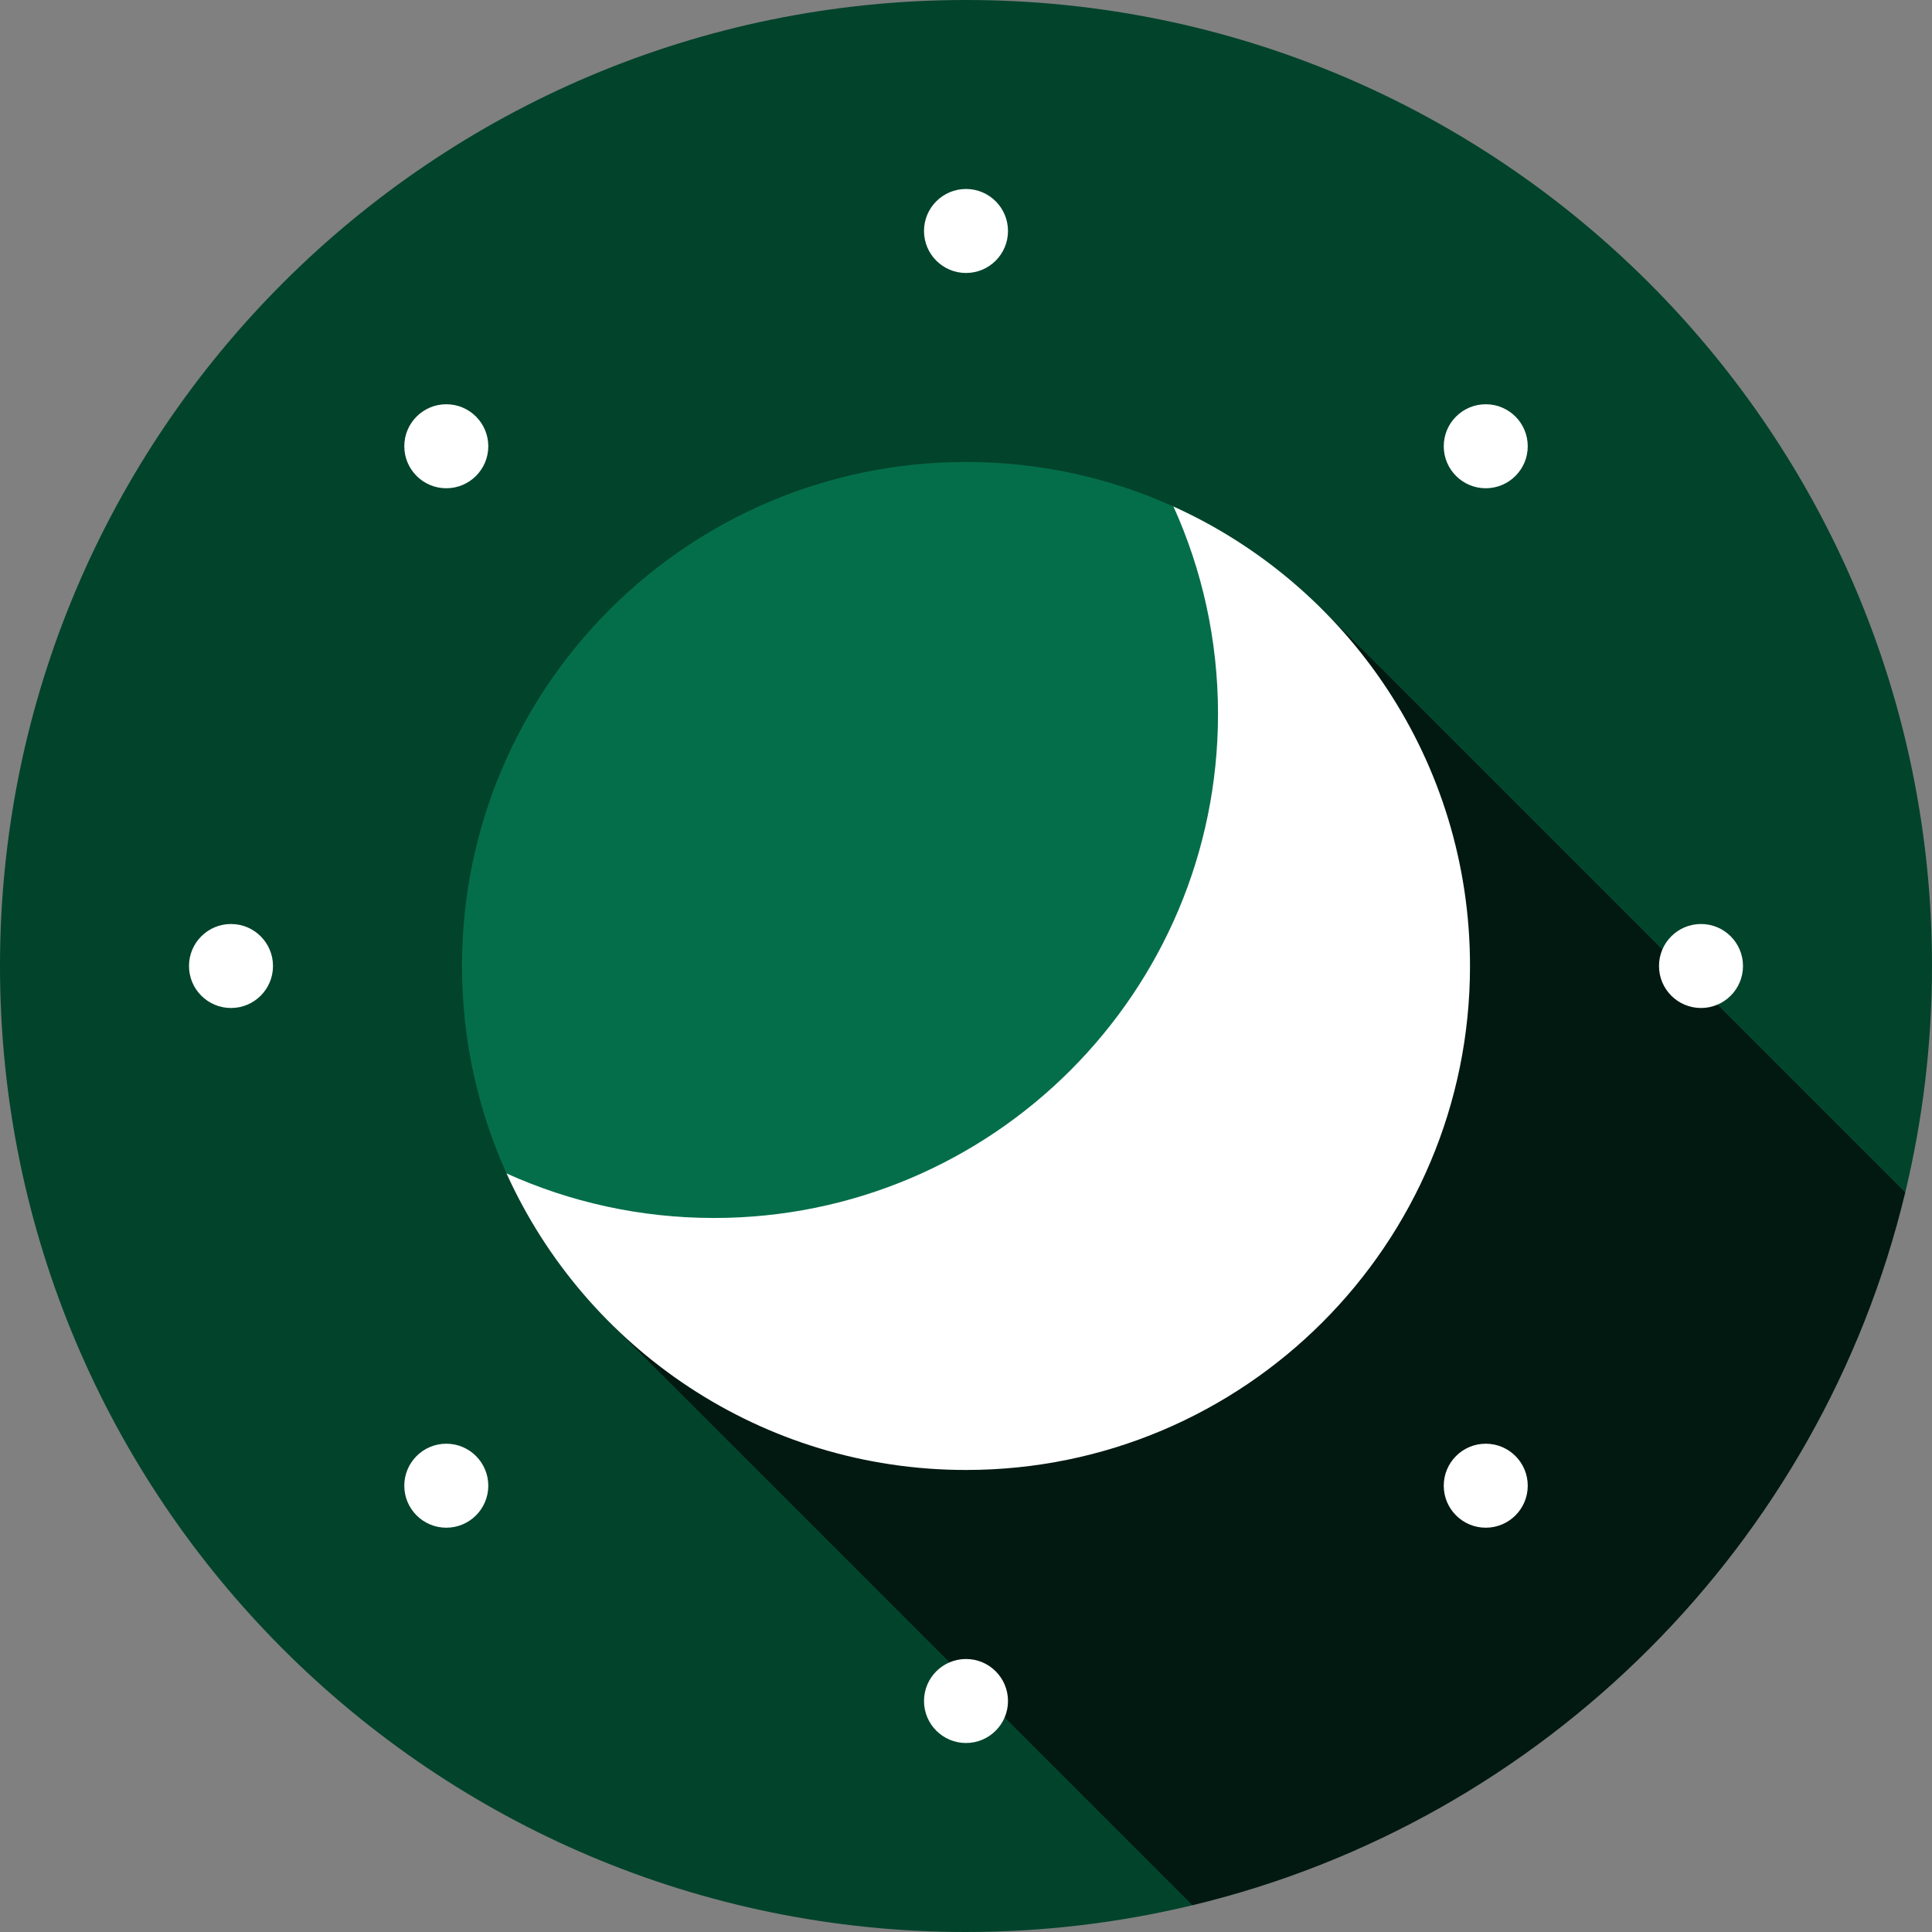
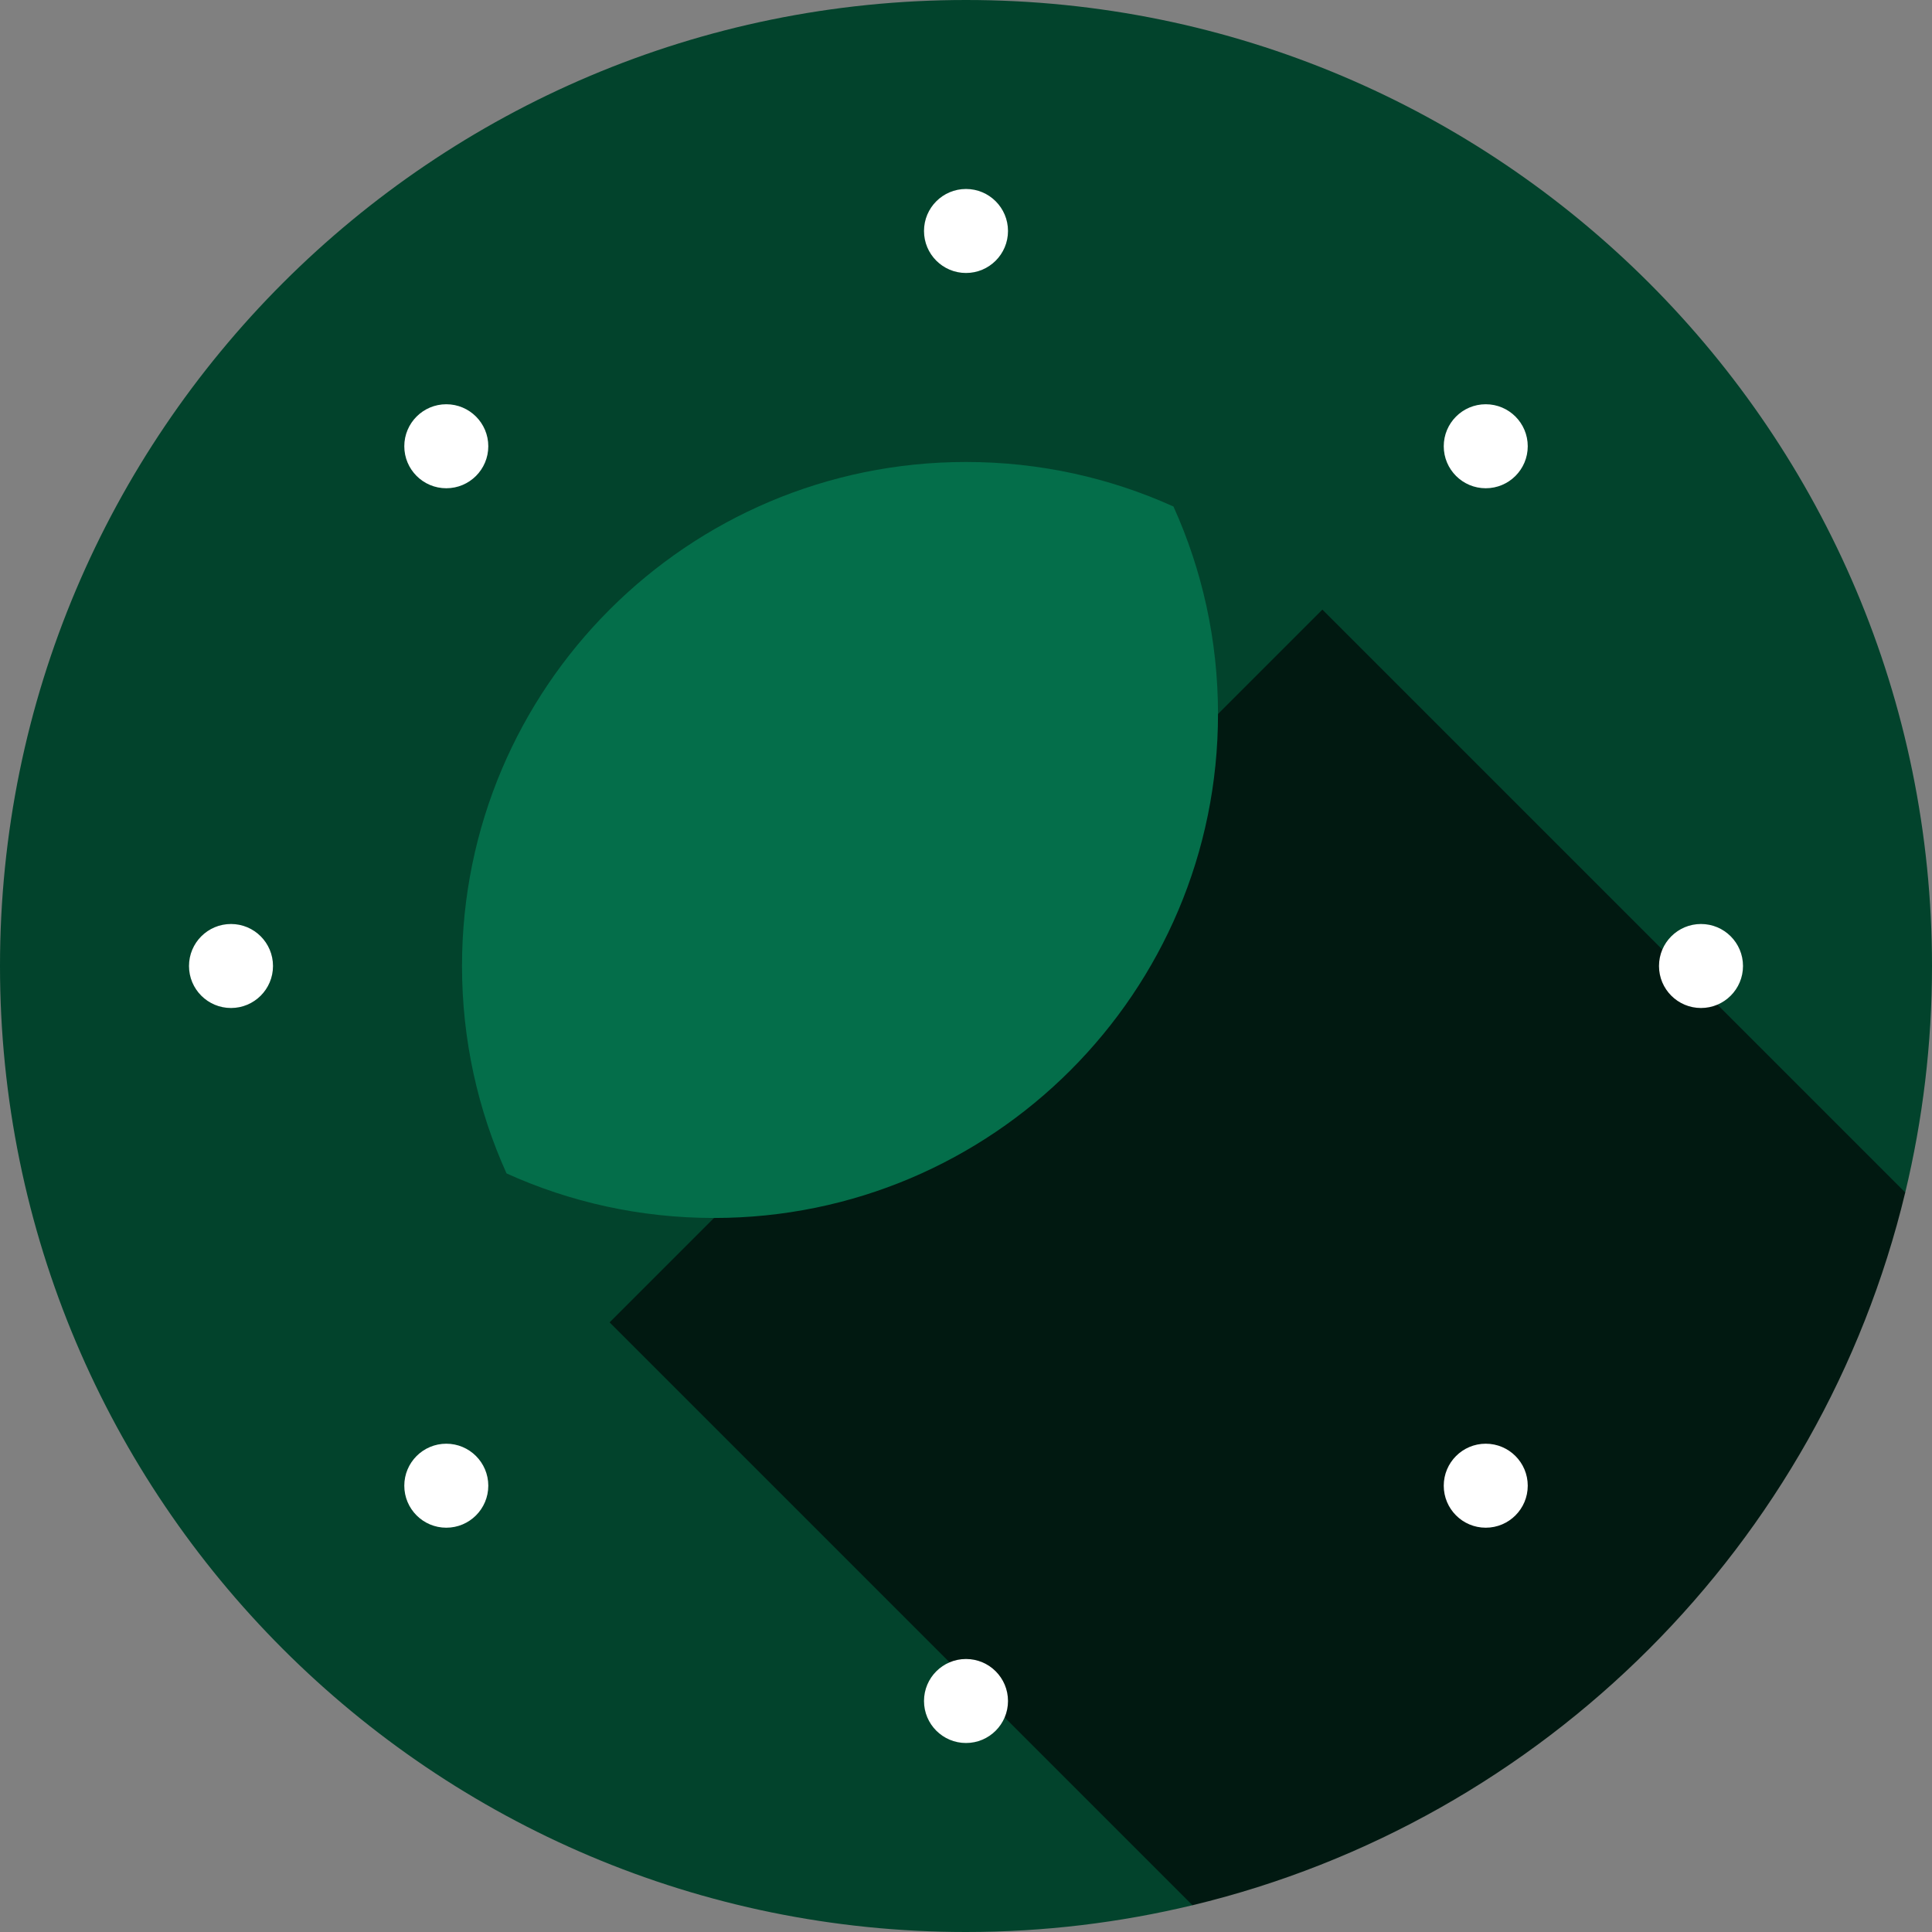
<svg xmlns="http://www.w3.org/2000/svg" version="1.1" id="Layer_1" x="0px" y="0px" viewBox="0 0 512 512" style="enable-background:new 0 0 512 512;" xml:space="preserve">
  <rect x="0" y="0" width="512" height="512" fill="#808080" stroke="none" />
  <path style="fill:#02432C;" d="M512,256C512,114.616,397.385,0,256,0C114.616,0,0,114.616,0,256s114.616,256,256,256  c20.671,0,40.765-2.468,60.018-7.093l188.89-188.89C509.533,296.764,512,276.671,512,256z" />
  <path style="fill:#011911;" d="M504.908,316.018L350.445,161.555l-188.89,188.89l154.463,154.463  C409.191,482.521,482.521,409.191,504.908,316.018z" />
  <g>
    <circle style="fill:#FFFFFF;" cx="256" cy="450.783" r="11.13" />
    <circle style="fill:#FFFFFF;" cx="256" cy="61.212" r="11.13" />
    <circle style="fill:#FFFFFF;" cx="61.217" cy="256" r="11.13" />
    <circle style="fill:#FFFFFF;" cx="450.783" cy="256" r="11.13" />
    <circle style="fill:#FFFFFF;" cx="393.739" cy="393.728" r="11.13" />
    <circle style="fill:#FFFFFF;" cx="118.272" cy="118.261" r="11.13" />
    <circle style="fill:#FFFFFF;" cx="118.272" cy="393.728" r="11.13" />
    <circle style="fill:#FFFFFF;" cx="393.739" cy="118.261" r="11.13" />
-     <path style="fill:#FFFFFF;" d="M310.981,134.233l-176.74,176.739c20.957,46.343,67.594,78.586,121.761,78.586   c73.766,0,133.565-59.799,133.565-133.565C389.567,201.827,357.323,155.191,310.981,134.233z" />
  </g>
  <path style="fill:#046E4A;" d="M122.437,255.994c0,19.598,4.221,38.212,11.804,54.979c16.767,7.583,35.38,11.804,54.979,11.804  c73.766,0,133.565-59.799,133.565-133.565c0-19.598-4.221-38.212-11.804-54.979c-16.767-7.583-35.38-11.804-54.979-11.804  C182.236,122.429,122.437,182.227,122.437,255.994z" />
  <g>
</g>
  <g>
</g>
  <g>
</g>
  <g>
</g>
  <g>
</g>
  <g>
</g>
  <g>
</g>
  <g>
</g>
  <g>
</g>
  <g>
</g>
  <g>
</g>
  <g>
</g>
  <g>
</g>
  <g>
</g>
  <g>
</g>
</svg>